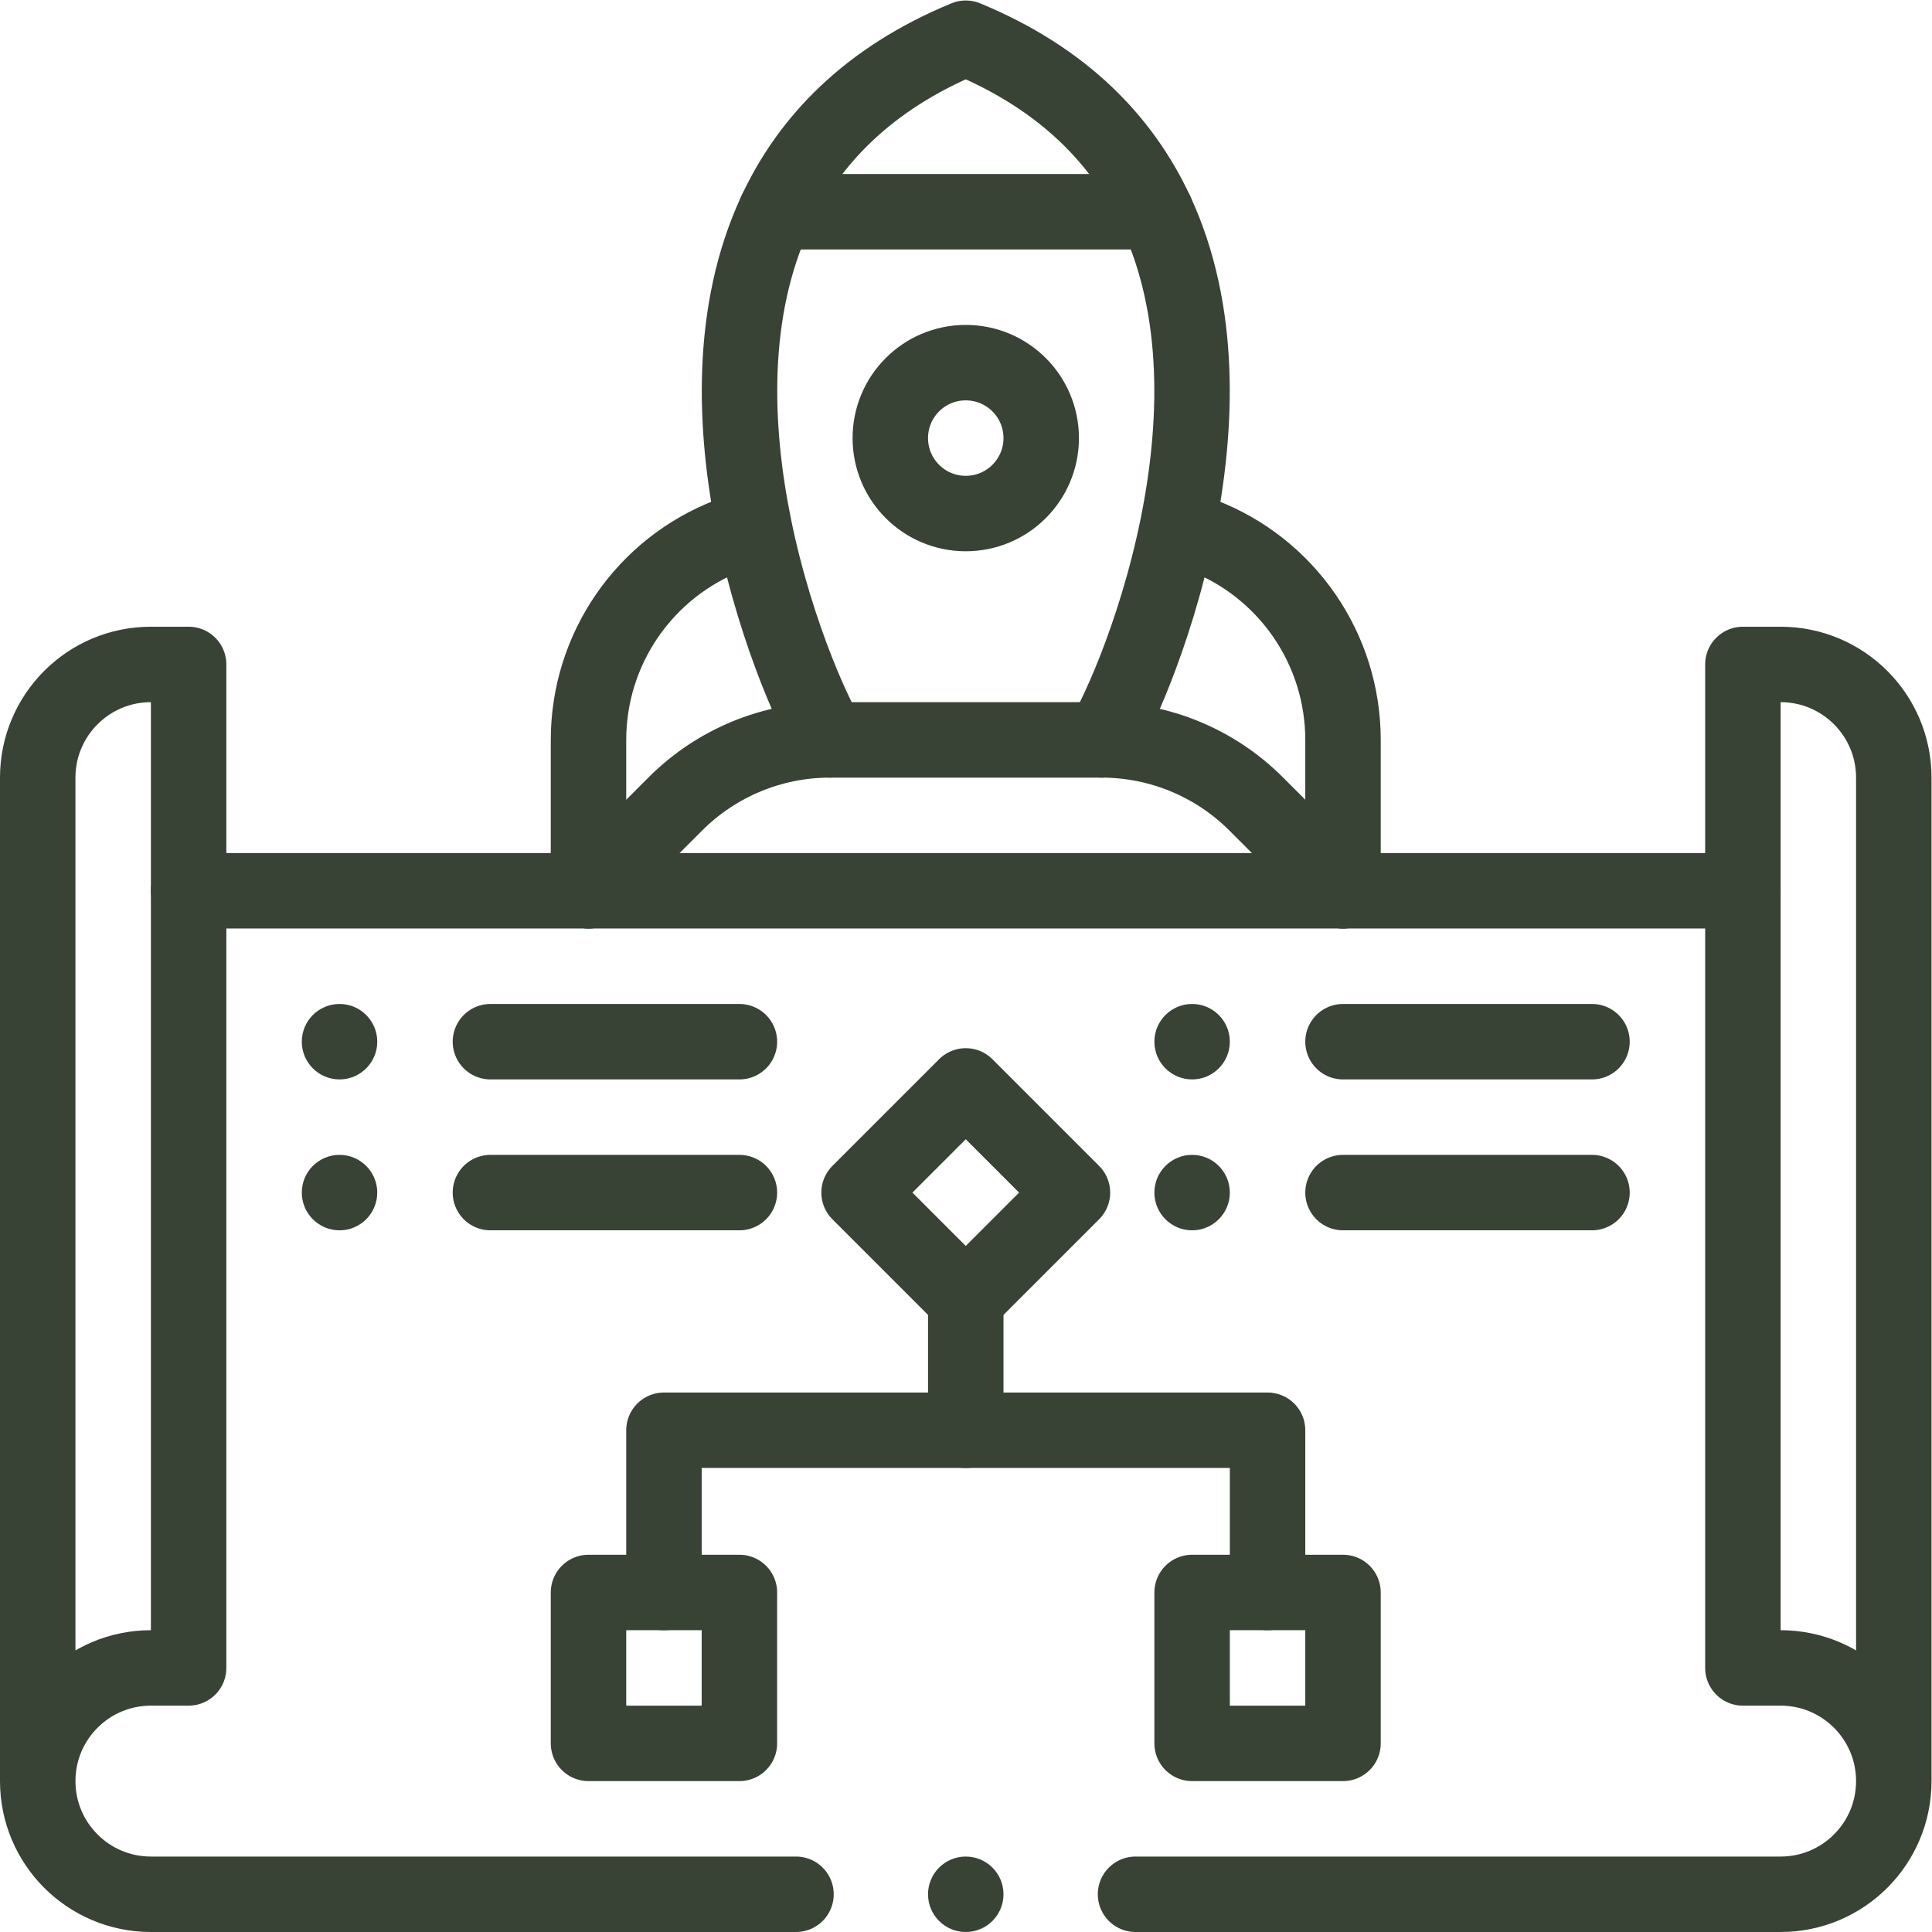
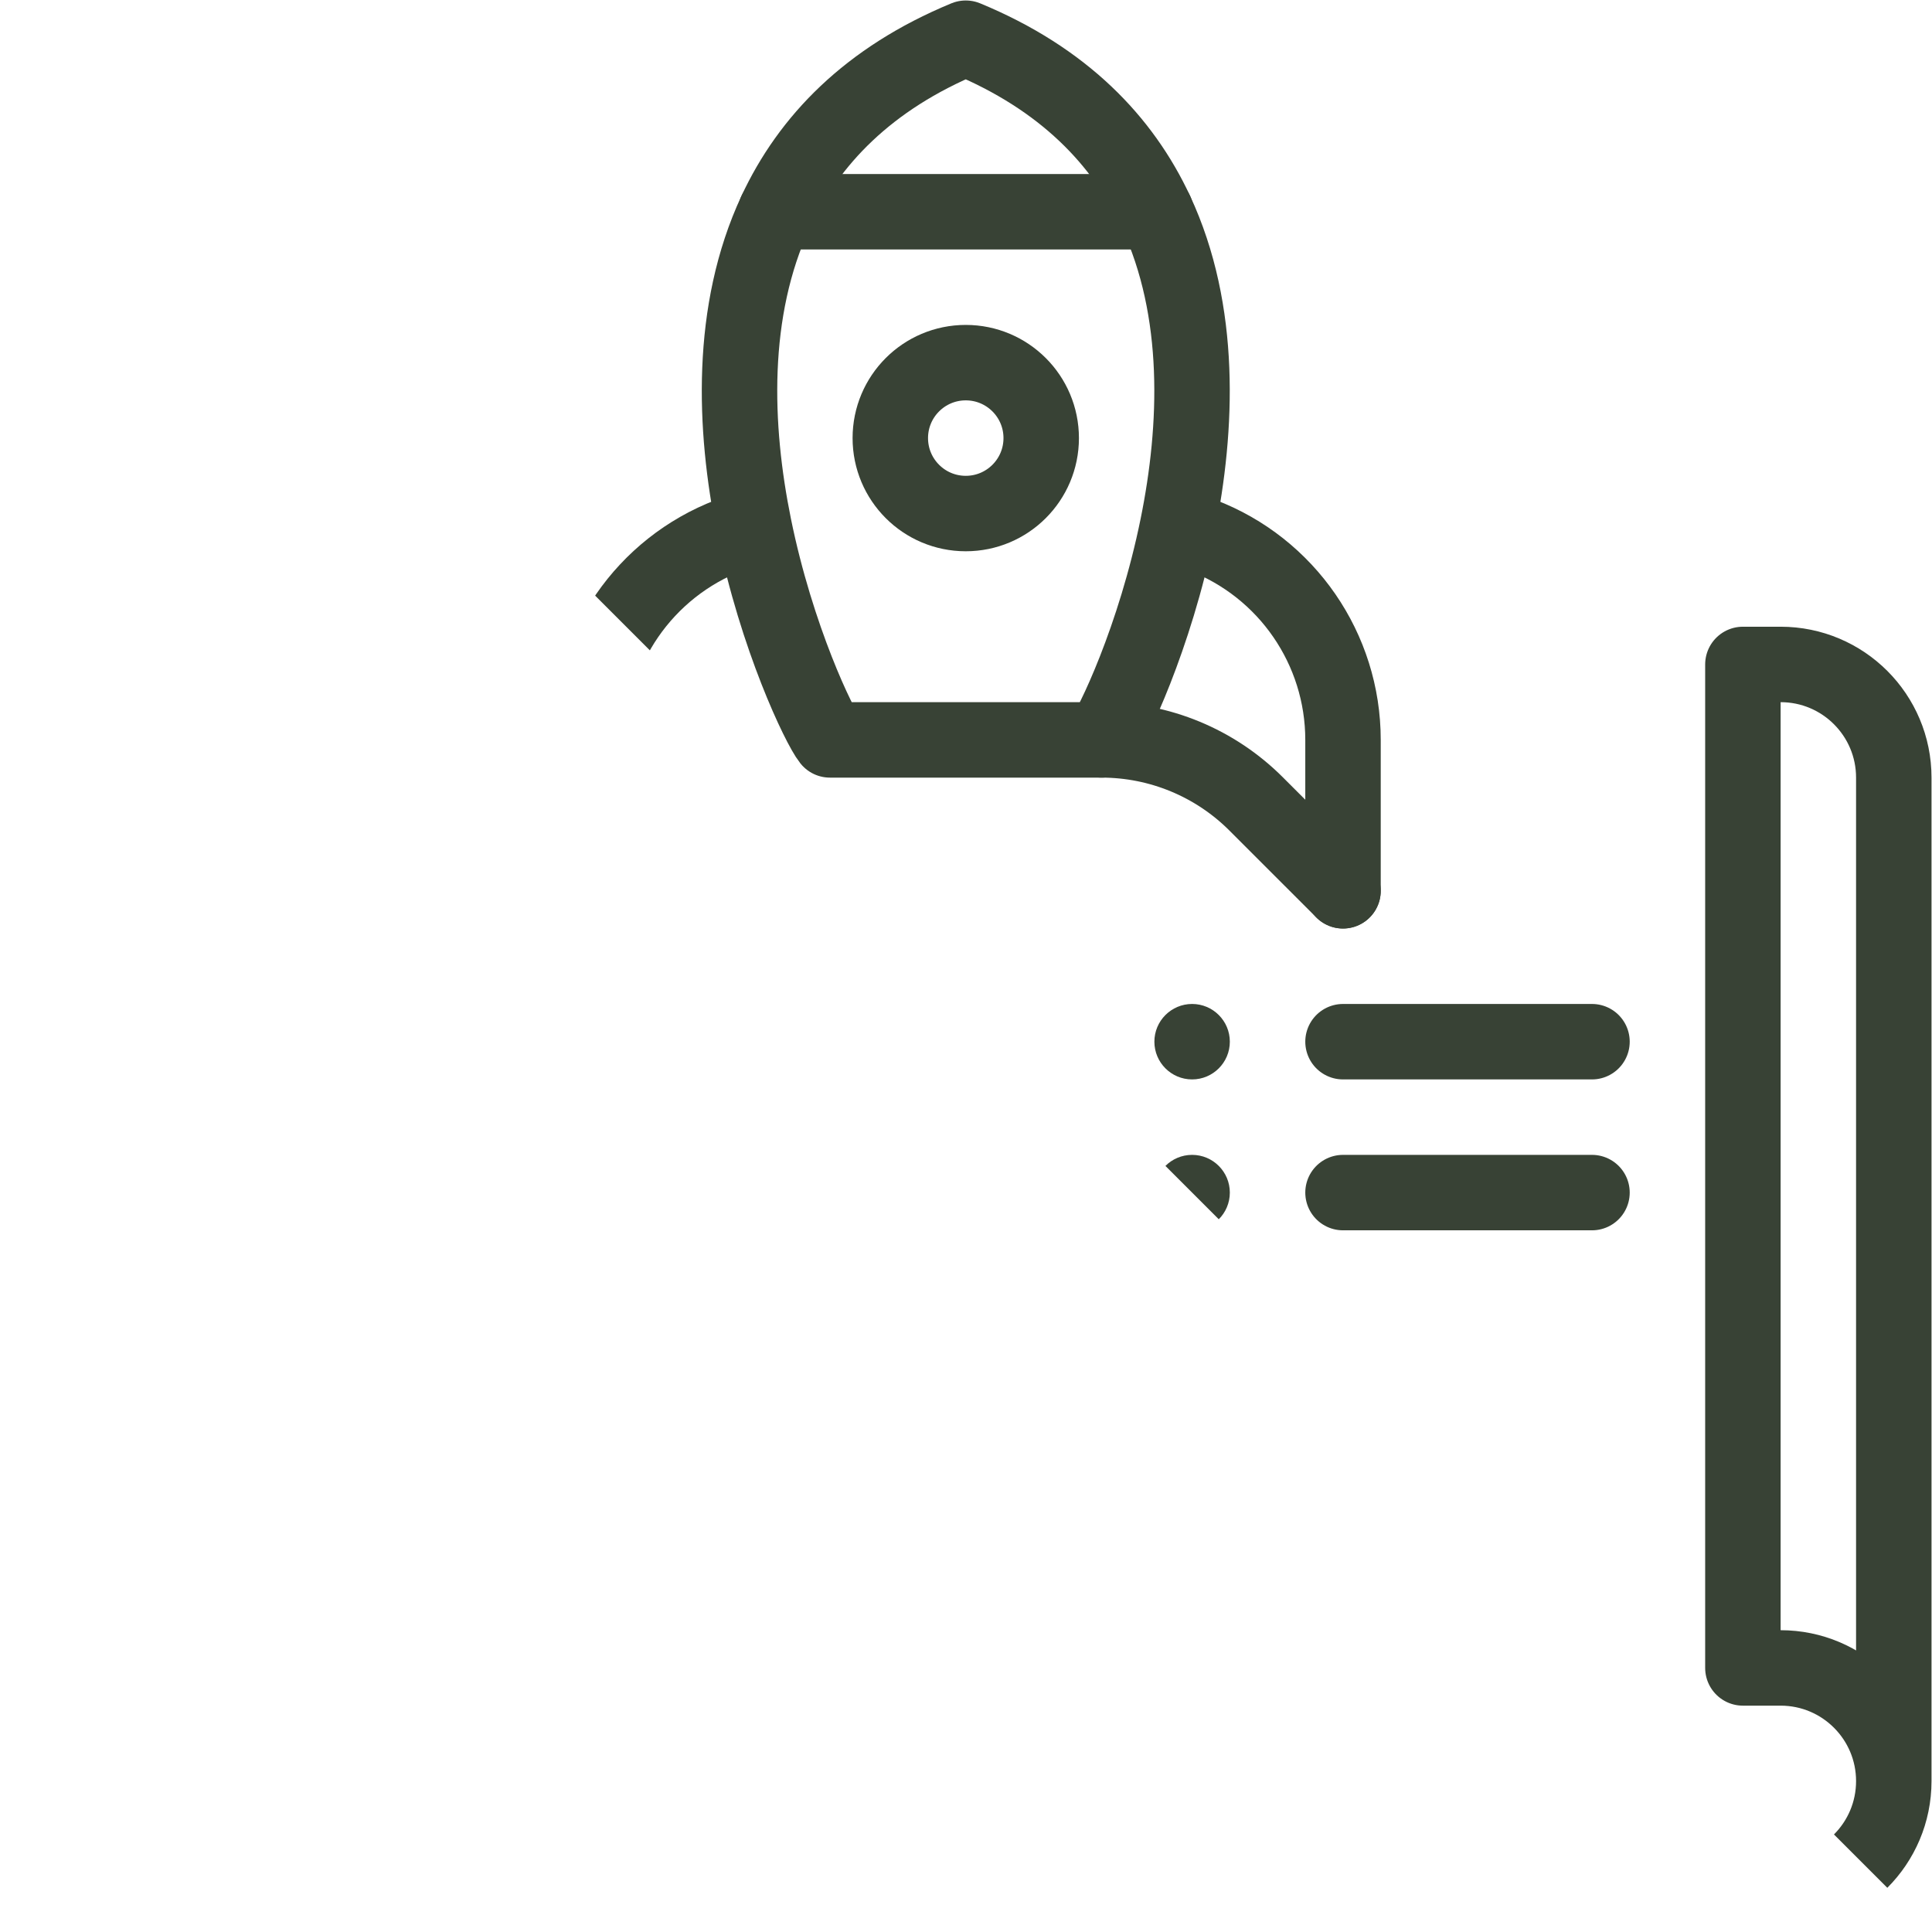
<svg xmlns="http://www.w3.org/2000/svg" version="1.1" id="svg2820" xml:space="preserve" width="300" height="300" viewBox="0 0 682.667 682.667">
  <g width="100%" height="100%" transform="matrix(1,0,0,1,0,0)">
    <defs id="defs2824">
      <clipPath clipPathUnits="userSpaceOnUse" id="clipPath2834">
-         <path d="M 0,512 H 512 V 0 H 0 Z" id="path2832" fill="#384235" fill-opacity="1" data-original-color="#000000ff" stroke="none" stroke-opacity="1" />
+         <path d="M 0,512 H 512 V 0 Z" id="path2832" fill="#384235" fill-opacity="1" data-original-color="#000000ff" stroke="none" stroke-opacity="1" />
      </clipPath>
    </defs>
    <g id="g2826" transform="matrix(1.333,0,0,-1.333,0,682.667)">
      <g id="g2828">
        <g id="g2830" clip-path="url(#clipPath2834)">
          <g id="g2836" transform="translate(316,246)">
            <path d="m 0,0 c 5.52,0 10,-4.48 10,-10 0,-5.52 -4.48,-10 -10,-10 -5.52,0 -10,4.48 -10,10 0,5.52 4.48,10 10,10" style="fill-rule: nonzero;" id="path2838" fill="#384235" fill-opacity="1" data-original-color="#000000ff" stroke="none" stroke-opacity="1" />
          </g>
          <g id="g2840" transform="translate(316,206)">
            <path d="m 0,0 c 5.52,0 10,-4.48 10,-10 0,-5.52 -4.48,-10 -10,-10 -5.52,0 -10,4.48 -10,10 0,5.52 4.48,10 10,10" style="fill-rule: nonzero;" id="path2842" fill="#384235" fill-opacity="1" data-original-color="#000000ff" stroke="none" stroke-opacity="1" />
          </g>
          <g id="g2844" transform="translate(90,246)">
            <path d="m 0,0 c 5.52,0 10,-4.48 10,-10 0,-5.52 -4.48,-10 -10,-10 -5.52,0 -10,4.48 -10,10 0,5.52 4.48,10 10,10" style="fill-rule: nonzero;" id="path2846" fill="#384235" fill-opacity="1" data-original-color="#000000ff" stroke="none" stroke-opacity="1" />
          </g>
          <g id="g2848" transform="translate(90,206)">
            <path d="m 0,0 c 5.52,0 10,-4.48 10,-10 0,-5.52 -4.48,-10 -10,-10 -5.52,0 -10,4.48 -10,10 0,5.52 4.48,10 10,10" style="fill-rule: nonzero;" id="path2850" fill="#384235" fill-opacity="1" data-original-color="#000000ff" stroke="none" stroke-opacity="1" />
          </g>
          <g id="g2852" transform="translate(50,276)">
-             <path d="M 0,0 H 106 306 412" style="stroke-linecap: round; stroke-linejoin: round; stroke-miterlimit: 10; stroke-dasharray: none;" id="path2854" fill="none" fill-opacity="1" stroke="#384235" stroke-opacity="1" data-original-stroke-color="#000000ff" stroke-width="20" data-original-stroke-width="20" />
-           </g>
+             </g>
          <g id="g2856" transform="translate(256,167.72)">
            <path d="M 0,0 -28.28,28.28 0,56.56 28.28,28.28 Z" style="stroke-linecap: round; stroke-linejoin: round; stroke-miterlimit: 10; stroke-dasharray: none;" id="path2858" fill="none" fill-opacity="1" stroke="#384235" stroke-opacity="1" data-original-stroke-color="#000000ff" stroke-width="20" data-original-stroke-width="20" />
          </g>
          <g id="g2860" transform="translate(196,50)">
            <path d="M 0,0 H -40 V 40 H -20 0 Z" style="stroke-linecap: round; stroke-linejoin: round; stroke-miterlimit: 10; stroke-dasharray: none;" id="path2862" fill="none" fill-opacity="1" stroke="#384235" stroke-opacity="1" data-original-stroke-color="#000000ff" stroke-width="20" data-original-stroke-width="20" />
          </g>
          <g id="g2864" transform="translate(356,50)">
            <path d="M 0,0 H -40 V 40 H -20 0 Z" style="stroke-linecap: round; stroke-linejoin: round; stroke-miterlimit: 10; stroke-dasharray: none;" id="path2866" fill="none" fill-opacity="1" stroke="#384235" stroke-opacity="1" data-original-stroke-color="#000000ff" stroke-width="20" data-original-stroke-width="20" />
          </g>
          <g id="g2868" transform="translate(176,90)">
            <path d="m 0,0 v 43 h 80 80 V 0" style="stroke-linecap: round; stroke-linejoin: round; stroke-miterlimit: 10; stroke-dasharray: none;" id="path2870" fill="none" fill-opacity="1" stroke="#384235" stroke-opacity="1" data-original-stroke-color="#000000ff" stroke-width="20" data-original-stroke-width="20" />
          </g>
          <g id="g2872" transform="translate(256,167.72)">
-             <path d="M 0,0 V -34.72" style="stroke-linecap: round; stroke-linejoin: round; stroke-miterlimit: 10; stroke-dasharray: none;" id="path2874" fill="none" fill-opacity="1" stroke="#384235" stroke-opacity="1" data-original-stroke-color="#000000ff" stroke-width="20" data-original-stroke-width="20" />
-           </g>
+             </g>
          <g id="g2876" transform="translate(219.99,316)">
            <path d="m 0,0 c -2.8,3.51 -14.11,26.99 -20.141,56.67 -5.299,26.1 -6.509,57 5.771,83.33 8.769,18.81 24.42,35.28 50.38,46 C 61.97,175.28 77.63,158.81 86.399,140 98.68,113.67 97.47,82.77 92.17,56.66 86.149,26.99 74.84,3.53 72.02,0 Z" style="stroke-linecap: round; stroke-linejoin: round; stroke-miterlimit: 10; stroke-dasharray: none;" id="path2878" fill="none" fill-opacity="1" stroke="#384235" stroke-opacity="1" data-original-stroke-color="#000000ff" stroke-width="20" data-original-stroke-width="20" />
          </g>
          <g id="g2880" transform="translate(276,396)">
            <path d="m 0,0 c 0,-11.05 -8.95,-20 -20,-20 -11.05,0 -20,8.95 -20,20 0,11.05 8.95,20 20,20 C -8.95,20 0,11.05 0,0 Z" style="stroke-linecap: round; stroke-linejoin: round; stroke-miterlimit: 10; stroke-dasharray: none;" id="path2882" fill="none" fill-opacity="1" stroke="#384235" stroke-opacity="1" data-original-stroke-color="#000000ff" stroke-width="20" data-original-stroke-width="20" />
          </g>
          <g id="g2884" transform="translate(306.39,456)">
            <path d="M 0,0 H -100.77" style="stroke-linecap: round; stroke-linejoin: round; stroke-miterlimit: 10; stroke-dasharray: none;" id="path2886" fill="none" fill-opacity="1" stroke="#384235" stroke-opacity="1" data-original-stroke-color="#000000ff" stroke-width="20" data-original-stroke-width="20" />
          </g>
          <g id="g2888" transform="translate(156,276)">
            <path d="m 0,0 v 40 c 0,24.09 14.87,45.68 37.37,54.27 l 6.07,2.32" style="stroke-linecap: round; stroke-linejoin: round; stroke-miterlimit: 10; stroke-dasharray: none;" id="path2890" fill="none" fill-opacity="1" stroke="#384235" stroke-opacity="1" data-original-stroke-color="#000000ff" stroke-width="20" data-original-stroke-width="20" />
          </g>
          <g id="g2892" transform="translate(156,276)">
-             <path d="M 0,0 23.03,23.03 C 33.9,33.9 48.63,40 63.99,40" style="stroke-linecap: round; stroke-linejoin: round; stroke-miterlimit: 10; stroke-dasharray: none;" id="path2894" fill="none" fill-opacity="1" stroke="#384235" stroke-opacity="1" data-original-stroke-color="#000000ff" stroke-width="20" data-original-stroke-width="20" />
-           </g>
+             </g>
          <g id="g2896" transform="translate(312.57,372.58)">
            <path d="m 0,0 6.06,-2.31 c 22.5,-8.59 37.37,-30.18 37.37,-54.27 v -40" style="stroke-linecap: round; stroke-linejoin: round; stroke-miterlimit: 10; stroke-dasharray: none;" id="path2898" fill="none" fill-opacity="1" stroke="#384235" stroke-opacity="1" data-original-stroke-color="#000000ff" stroke-width="20" data-original-stroke-width="20" />
          </g>
          <g id="g2900" transform="translate(292.01,316)">
            <path d="M 0,0 C 15.36,0 30.09,-6.1 40.96,-16.97 L 63.99,-40" style="stroke-linecap: round; stroke-linejoin: round; stroke-miterlimit: 10; stroke-dasharray: none;" id="path2902" fill="none" fill-opacity="1" stroke="#384235" stroke-opacity="1" data-original-stroke-color="#000000ff" stroke-width="20" data-original-stroke-width="20" />
          </g>
          <g id="g2904" transform="translate(130,236)">
            <path d="M 0,0 H 66" style="stroke-linecap: round; stroke-linejoin: round; stroke-miterlimit: 10; stroke-dasharray: none;" id="path2906" fill="none" fill-opacity="1" stroke="#384235" stroke-opacity="1" data-original-stroke-color="#000000ff" stroke-width="20" data-original-stroke-width="20" />
          </g>
          <g id="g2908" transform="translate(130,196)">
            <path d="M 0,0 H 66" style="stroke-linecap: round; stroke-linejoin: round; stroke-miterlimit: 10; stroke-dasharray: none;" id="path2910" fill="none" fill-opacity="1" stroke="#384235" stroke-opacity="1" data-original-stroke-color="#000000ff" stroke-width="20" data-original-stroke-width="20" />
          </g>
          <g id="g2912" transform="translate(356,236)">
            <path d="M 0,0 H 66" style="stroke-linecap: round; stroke-linejoin: round; stroke-miterlimit: 10; stroke-dasharray: none;" id="path2914" fill="none" fill-opacity="1" stroke="#384235" stroke-opacity="1" data-original-stroke-color="#000000ff" stroke-width="20" data-original-stroke-width="20" />
          </g>
          <g id="g2916" transform="translate(356,196)">
            <path d="M 0,0 H 66" style="stroke-linecap: round; stroke-linejoin: round; stroke-miterlimit: 10; stroke-dasharray: none;" id="path2918" fill="none" fill-opacity="1" stroke="#384235" stroke-opacity="1" data-original-stroke-color="#000000ff" stroke-width="20" data-original-stroke-width="20" />
          </g>
          <g id="g2920" transform="translate(266,10)">
            <path d="m 0,0 c 0,-5.522 -4.478,-10 -10,-10 -5.522,0 -10,4.478 -10,10 0,5.522 4.478,10 10,10 C -4.478,10 0,5.522 0,0" style="fill-rule: nonzero;" id="path2922" fill="#384235" fill-opacity="1" data-original-color="#000000ff" stroke="none" stroke-opacity="1" />
          </g>
          <g id="g2924" transform="translate(502,40)">
            <path d="m 0,0 v 266 c 0,16.57 -13.43,30 -30,30 H -40 V 236 30 h 10 C -13.43,30 0,16.57 0,0 0,-16.57 -13.43,-30 -30,-30 h -171" style="stroke-linecap: round; stroke-linejoin: round; stroke-miterlimit: 10; stroke-dasharray: none;" id="path2926" fill="none" fill-opacity="1" stroke="#384235" stroke-opacity="1" data-original-stroke-color="#000000ff" stroke-width="20" data-original-stroke-width="20" />
          </g>
          <g id="g2928" transform="translate(211,10)">
            <path d="m 0,0 h -171 c -16.57,0 -30,13.43 -30,30 0,16.57 13.43,30 30,30 h 10 v 206 60 h -10 c -16.57,0 -30,-13.43 -30,-30 V 30" style="stroke-linecap: round; stroke-linejoin: round; stroke-miterlimit: 10; stroke-dasharray: none;" id="path2930" fill="none" fill-opacity="1" stroke="#384235" stroke-opacity="1" data-original-stroke-color="#000000ff" stroke-width="20" data-original-stroke-width="20" />
          </g>
        </g>
      </g>
    </g>
  </g>
</svg>